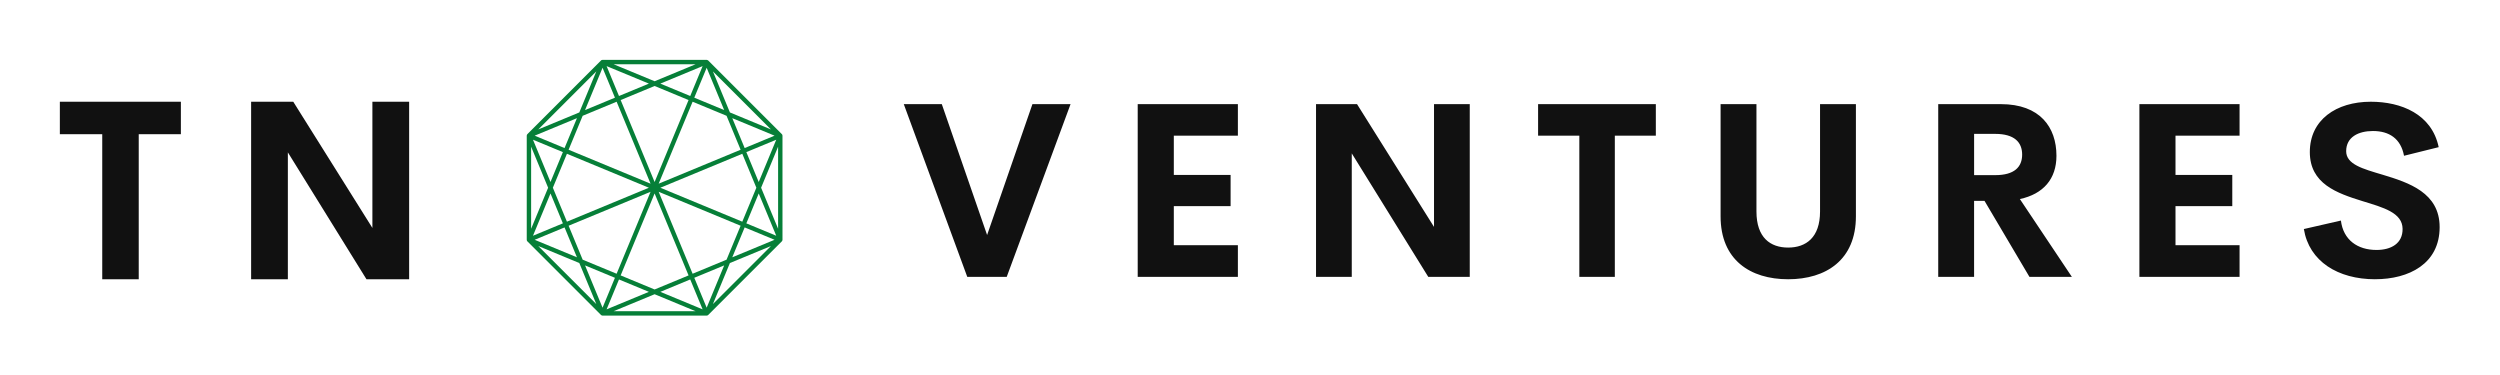
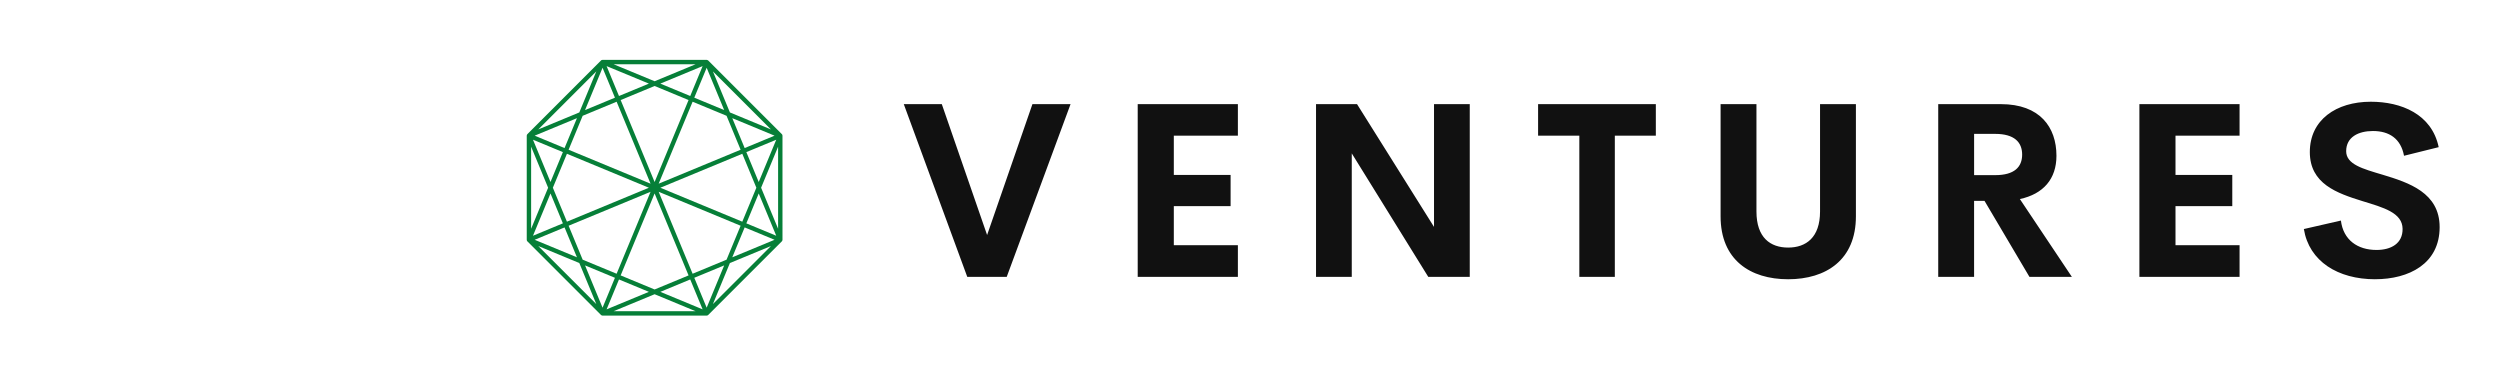
<svg xmlns="http://www.w3.org/2000/svg" version="1.1" width="3150.889" height="473.149" viewBox="0 0 3150.889 473.149">
  <g transform="scale(7.544) translate(10, 10)">
    <defs id="SvgjsDefs9492" />
    <g id="SvgjsG9493" featureKey="nameLeftFeature-0" transform="matrix(2.102,0,0,2.102,-0.822,-5.379)" fill="#111111">
-       <path d="M10.01 5.889 l0 2.578 l-3.35 0 l0 11.533 l-2.9 0 l0 -11.533 l-3.369 0 l0 -2.578 l9.619 0 z M25.232 5.889 l2.92 0 l0 14.111 l-3.389 0 l-6.25 -10.088 l0 10.088 l-2.92 0 l0 -14.111 l3.35 0 l6.289 10.029 l0 -10.029 z" />
-     </g>
+       </g>
    <g id="SvgjsG9494" featureKey="inlineSymbolFeature-0" transform="matrix(0.488,0,0,0.488,74.964,-3.036)" fill="#067f38">
-       <path d="M93.743,32.006c-0.027-0.114-0.08-0.307-0.191-0.363L68.357,6.448c-0.216-0.108-0.281-0.225-0.542-0.225H32.187  c-0.152,0-0.474,0.085-0.543,0.225L6.449,31.643c-0.136,0.136-0.225,0.35-0.225,0.542v35.631c0,0.072,0.082,0.537,0.22,0.537  l25.199,25.199c0.137,0.137,0.342,0.225,0.536,0.225h35.644c0.195,0,0.398-0.088,0.536-0.226l25.198-25.198  c0.138-0.147,0.22-0.335,0.22-0.538V32.186C93.776,32.123,93.77,32.115,93.743,32.006z M50,48.04L38.378,19.982L50,15.167  l11.622,4.814L50,48.04z M63.009,20.556L74.63,25.37l4.814,11.623L51.387,48.614L63.009,20.556z M48.614,48.614L20.556,36.992  L25.37,25.37l11.622-4.814L48.614,48.614z M48.04,50L19.982,61.622L15.168,50l4.814-11.622L48.04,50z M48.614,51.387L36.992,79.444  L25.37,74.63l-4.814-11.621L48.614,51.387z M50,51.961l11.622,28.058L50,84.832l-11.622-4.814L50,51.961z M51.387,51.387  l28.057,11.622L74.63,74.63l-11.621,4.813L51.387,51.387z M51.961,50l28.058-11.622L84.832,50l-4.813,11.622L51.961,50z   M81.404,37.804l10.235-4.239l-5.995,14.475L81.404,37.804z M80.831,36.418l-4.24-10.236l14.476,5.996L80.831,36.418z   M79.895,20.106l9.936,9.936l-14.051-5.82l-5.82-14.051L79.895,20.106z M67.822,8.935l5.996,14.476l-10.236-4.24L67.822,8.935z   M62.196,18.596l-10.236-4.24L66.436,8.36L62.196,18.596z M64.052,7.724L50,13.544l-14.051-5.82H64.052z M48.041,14.356  l-10.236,4.24l-4.24-10.236L48.041,14.356z M32.178,8.934l4.24,10.236l-10.237,4.24L32.178,8.934z M20.106,20.106l9.936-9.937  l-5.82,14.052l-14.052,5.82L20.106,20.106z M23.41,26.182l-4.24,10.236l-10.236-4.24L23.41,26.182z M18.596,37.804l-4.24,10.236  L8.36,33.564L18.596,37.804z M7.724,35.949L13.544,50l-5.82,14.052V35.949z M14.356,51.96l4.24,10.236L8.36,66.436L14.356,51.96z   M19.17,63.583l4.24,10.235L8.935,67.822L19.17,63.583z M10.171,69.959l14.051,5.82l5.82,14.051L10.171,69.959z M26.182,76.591  l10.236,4.239l-4.24,10.236L26.182,76.591z M37.804,81.404l10.235,4.24L33.564,91.64L37.804,81.404z M35.95,92.276L50,86.457  l14.051,5.819H35.95z M51.961,85.645l10.235-4.24l4.239,10.235L51.961,85.645z M67.822,91.065L63.583,80.83l10.234-4.239  L67.822,91.065z M69.959,89.829l5.819-14.051l14.051-5.819L69.959,89.829z M76.591,73.817l4.239-10.234l10.235,4.239L76.591,73.817z   M81.404,62.196l4.24-10.235l5.995,14.475L81.404,62.196z M92.276,64.051L86.457,50l5.819-14.05V64.051z" />
+       <path d="M93.743,32.006c-0.027-0.114-0.08-0.307-0.191-0.363L68.357,6.448c-0.216-0.108-0.281-0.225-0.542-0.225H32.187  c-0.152,0-0.474,0.085-0.543,0.225L6.449,31.643c-0.136,0.136-0.225,0.35-0.225,0.542v35.631c0,0.072,0.082,0.537,0.22,0.537  l25.199,25.199c0.137,0.137,0.342,0.225,0.536,0.225h35.644c0.195,0,0.398-0.088,0.536-0.226l25.198-25.198  c0.138-0.147,0.22-0.335,0.22-0.538V32.186C93.776,32.123,93.77,32.115,93.743,32.006z M50,48.04L38.378,19.982L50,15.167  l11.622,4.814L50,48.04z M63.009,20.556L74.63,25.37l4.814,11.623L51.387,48.614L63.009,20.556z M48.614,48.614L20.556,36.992  L25.37,25.37l11.622-4.814L48.614,48.614z M48.04,50L19.982,61.622L15.168,50l4.814-11.622L48.04,50z M48.614,51.387L36.992,79.444  L25.37,74.63l-4.814-11.621L48.614,51.387z M50,51.961l11.622,28.058L50,84.832l-11.622-4.814L50,51.961z M51.387,51.387  l28.057,11.622L74.63,74.63l-11.621,4.813L51.387,51.387z M51.961,50l28.058-11.622L84.832,50l-4.813,11.622z   M81.404,37.804l10.235-4.239l-5.995,14.475L81.404,37.804z M80.831,36.418l-4.24-10.236l14.476,5.996L80.831,36.418z   M79.895,20.106l9.936,9.936l-14.051-5.82l-5.82-14.051L79.895,20.106z M67.822,8.935l5.996,14.476l-10.236-4.24L67.822,8.935z   M62.196,18.596l-10.236-4.24L66.436,8.36L62.196,18.596z M64.052,7.724L50,13.544l-14.051-5.82H64.052z M48.041,14.356  l-10.236,4.24l-4.24-10.236L48.041,14.356z M32.178,8.934l4.24,10.236l-10.237,4.24L32.178,8.934z M20.106,20.106l9.936-9.937  l-5.82,14.052l-14.052,5.82L20.106,20.106z M23.41,26.182l-4.24,10.236l-10.236-4.24L23.41,26.182z M18.596,37.804l-4.24,10.236  L8.36,33.564L18.596,37.804z M7.724,35.949L13.544,50l-5.82,14.052V35.949z M14.356,51.96l4.24,10.236L8.36,66.436L14.356,51.96z   M19.17,63.583l4.24,10.235L8.935,67.822L19.17,63.583z M10.171,69.959l14.051,5.82l5.82,14.051L10.171,69.959z M26.182,76.591  l10.236,4.239l-4.24,10.236L26.182,76.591z M37.804,81.404l10.235,4.24L33.564,91.64L37.804,81.404z M35.95,92.276L50,86.457  l14.051,5.819H35.95z M51.961,85.645l10.235-4.24l4.239,10.235L51.961,85.645z M67.822,91.065L63.583,80.83l10.234-4.239  L67.822,91.065z M69.959,89.829l5.819-14.051l14.051-5.819L69.959,89.829z M76.591,73.817l4.239-10.234l10.235,4.239L76.591,73.817z   M81.404,62.196l4.24-10.235l5.995,14.475L81.404,62.196z M92.276,64.051L86.457,50l5.819-14.05V64.051z" />
    </g>
    <g id="SvgjsG9495" featureKey="nameRightFeature-0" transform="matrix(2.045,0,0,2.045,122.887,-4.645)" fill="#111111">
      <path d="M19.363 5.889 l3.115 0 l-5.215 14.111 l-3.223 0 l-5.186 -14.111 l3.106 0 l3.701 10.693 z M36.148 8.467 l-5.234 0 l0 3.203 l4.639 0 l0 2.549 l-4.639 0 l0 3.193 l5.234 0 l0 2.588 l-8.184 0 l0 -14.111 l8.184 0 l0 2.578 z M52.171 5.889 l2.92 0 l0 14.111 l-3.389 0 l-6.25 -10.088 l0 10.088 l-2.92 0 l0 -14.111 l3.35 0 l6.289 10.029 l0 -10.029 z M70.293 5.889 l0 2.578 l-3.35 0 l0 11.533 l-2.9 0 l0 -11.533 l-3.369 0 l0 -2.578 l9.619 0 z M81.101 20.195 c-3.096 0 -5.518 -1.582 -5.518 -5.137 l0 -9.17 l2.93 0 l0 8.77 c0 2.148 1.143 2.949 2.588 2.949 c1.455 0 2.607 -0.811 2.607 -2.949 l0 -8.77 l2.93 0 l0 9.17 c0 3.555 -2.432 5.137 -5.537 5.137 z M100.815 20 l-3.672 -6.211 l-0.85 0 l0 6.211 l-2.93 0 l0 -14.111 l5.117 0 c3.193 0 4.541 1.885 4.541 4.219 c0 1.895 -1.074 3.125 -2.988 3.535 l4.248 6.357 l-3.467 0 z M96.294 8.32 l0 3.369 l1.728 0 c1.562 0 2.197 -0.664 2.197 -1.68 c0 -1.006 -0.635 -1.69 -2.197 -1.69 l-1.728 0 z M117.981 8.467 l-5.234 0 l0 3.203 l4.639 0 l0 2.549 l-4.639 0 l0 3.193 l5.234 0 l0 2.588 l-8.184 0 l0 -14.111 l8.184 0 l0 2.578 z M129.053 20.195 c-3.027 0 -5.391 -1.455 -5.82 -4.102 l3.027 -0.693 c0.195 1.582 1.357 2.402 2.91 2.402 c1.191 0 2.139 -0.527 2.129 -1.719 c-0.01 -1.328 -1.572 -1.748 -3.291 -2.275 c-2.07 -0.645 -4.287 -1.406 -4.287 -4.004 c0 -2.627 2.148 -4.111 4.981 -4.111 c2.481 0 4.981 1.006 5.547 3.711 l-2.832 0.703 c-0.264 -1.406 -1.211 -2.022 -2.539 -2.022 c-1.182 0 -2.188 0.488 -2.188 1.65 c0 1.084 1.387 1.445 2.988 1.924 c2.129 0.645 4.648 1.465 4.648 4.277 c0 2.998 -2.51 4.258 -5.273 4.258 z" />
    </g>
  </g>
</svg>